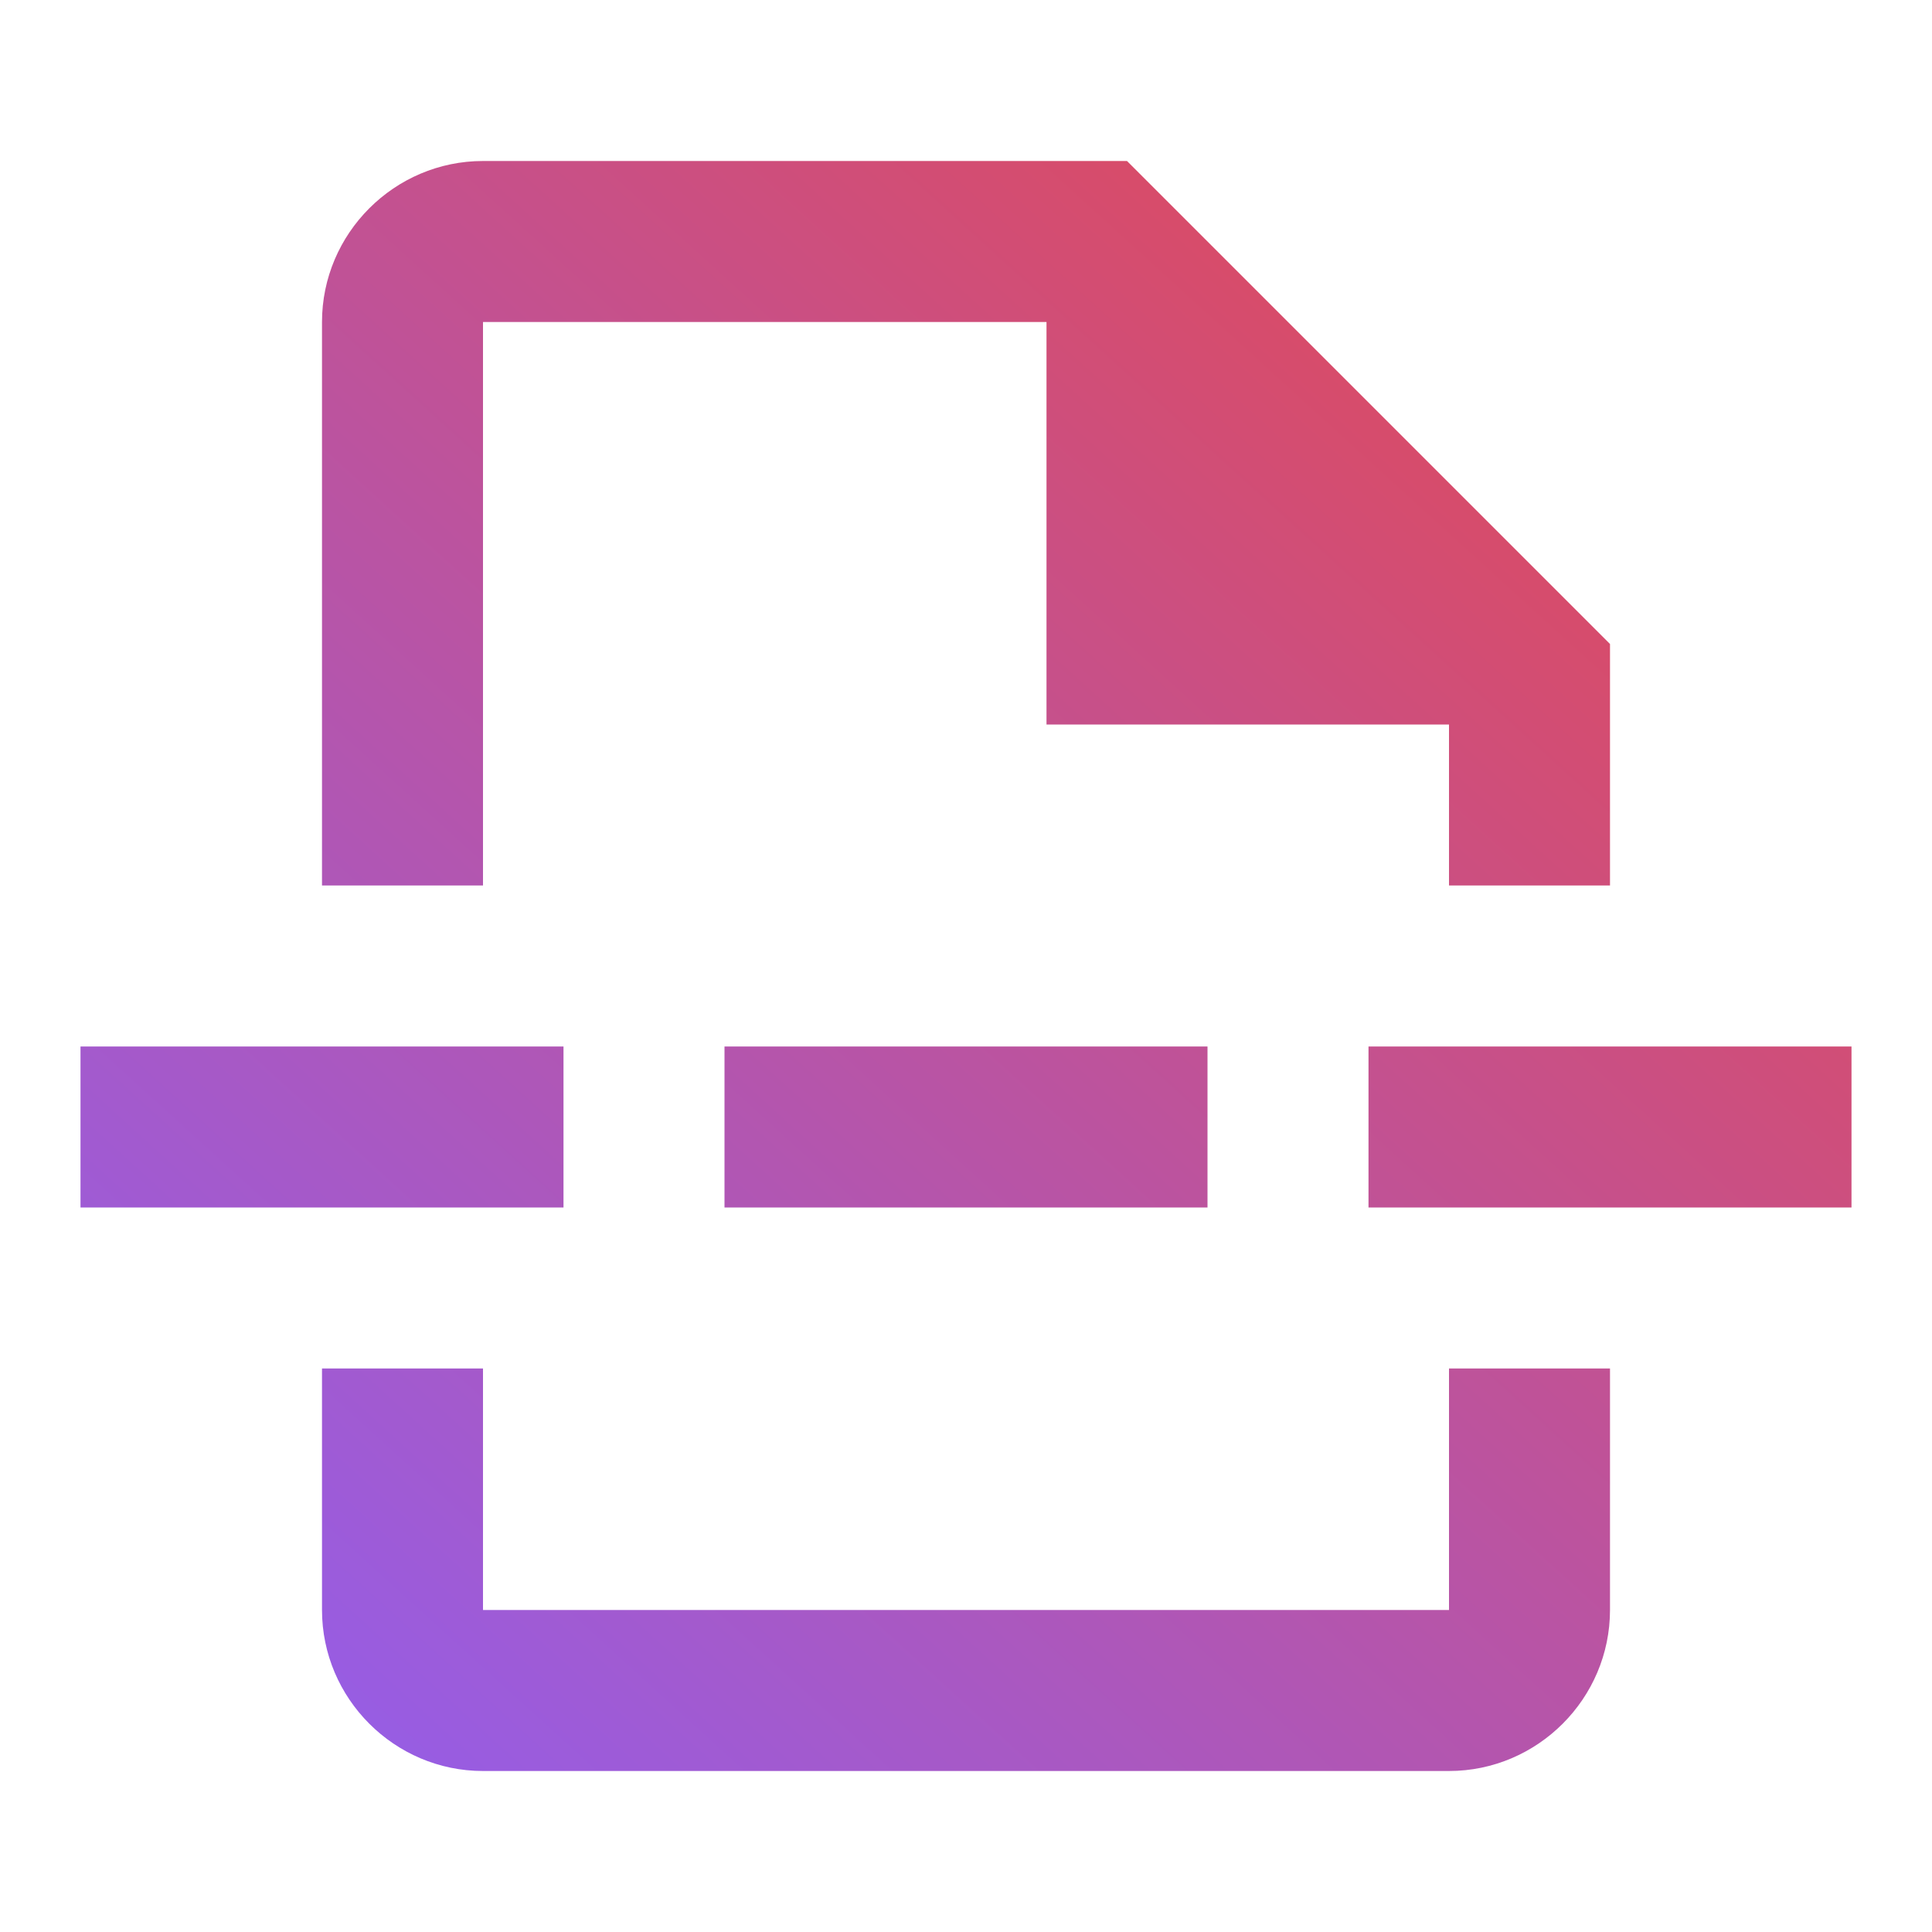
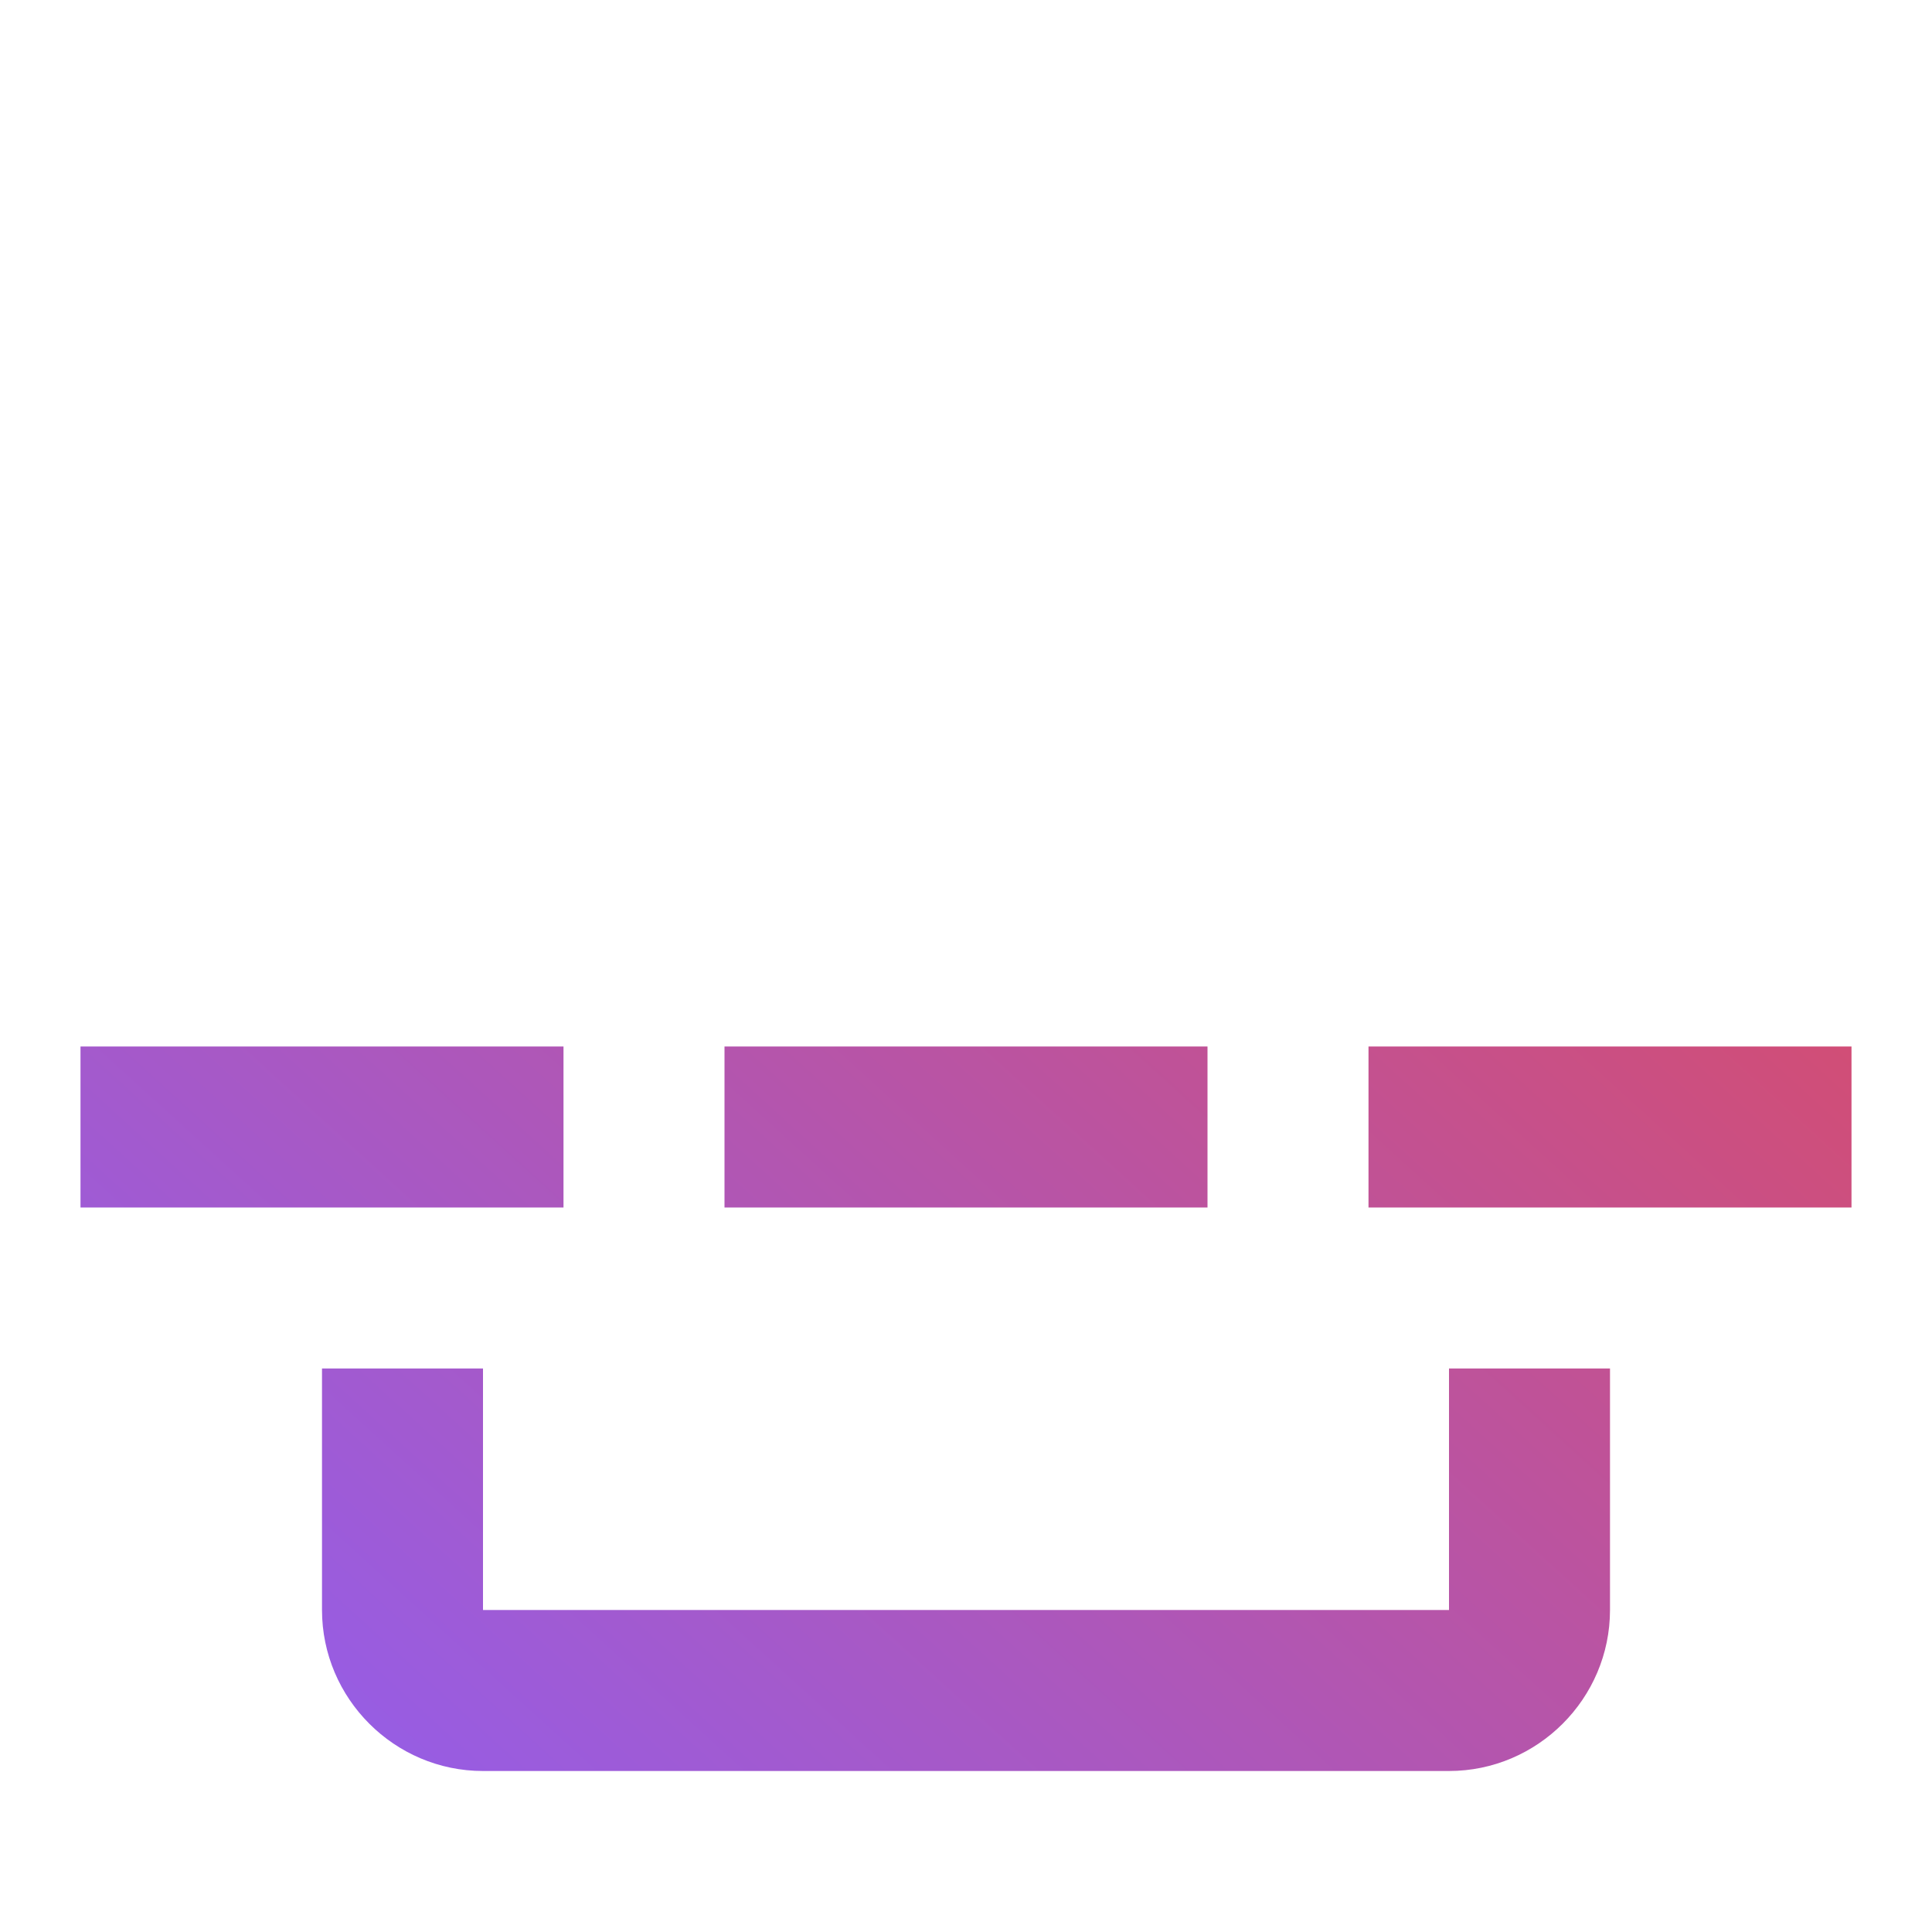
<svg xmlns="http://www.w3.org/2000/svg" width="24" height="24" viewBox="0 0 24 24" fill="none">
  <path d="M18 20H6V17H4V20C4 21.1 4.9 22 6 22H18C19.1 22 20 21.1 20 20V17H18V20Z" fill="url(#paint0_linear_182_1042)" />
-   <path d="M6 4H13V9H18V11H20V8L14 2H6C4.9 2 4 2.9 4 4V11H6V4Z" fill="url(#paint1_linear_182_1042)" />
  <path d="M15 13H9V15H15V13Z" fill="url(#paint2_linear_182_1042)" />
  <path d="M23 13H17V15H23V13Z" fill="url(#paint3_linear_182_1042)" />
  <path d="M7 13H1V15H7V13Z" fill="url(#paint4_linear_182_1042)" />
  <defs>
    <linearGradient id="paint0_linear_182_1042" x1="23" y1="2" x2="3.091" y2="23.901" gradientUnits="userSpaceOnUse">
      <stop stop-color="#EA4747" />
      <stop offset="1" stop-color="#8F5FF3" />
    </linearGradient>
    <linearGradient id="paint1_linear_182_1042" x1="23" y1="2" x2="3.091" y2="23.901" gradientUnits="userSpaceOnUse">
      <stop stop-color="#EA4747" />
      <stop offset="1" stop-color="#8F5FF3" />
    </linearGradient>
    <linearGradient id="paint2_linear_182_1042" x1="23" y1="2" x2="3.091" y2="23.901" gradientUnits="userSpaceOnUse">
      <stop stop-color="#EA4747" />
      <stop offset="1" stop-color="#8F5FF3" />
    </linearGradient>
    <linearGradient id="paint3_linear_182_1042" x1="23" y1="2" x2="3.091" y2="23.901" gradientUnits="userSpaceOnUse">
      <stop stop-color="#EA4747" />
      <stop offset="1" stop-color="#8F5FF3" />
    </linearGradient>
    <linearGradient id="paint4_linear_182_1042" x1="23" y1="2" x2="3.091" y2="23.901" gradientUnits="userSpaceOnUse">
      <stop stop-color="#EA4747" />
      <stop offset="1" stop-color="#8F5FF3" />
    </linearGradient>
  </defs>
</svg>